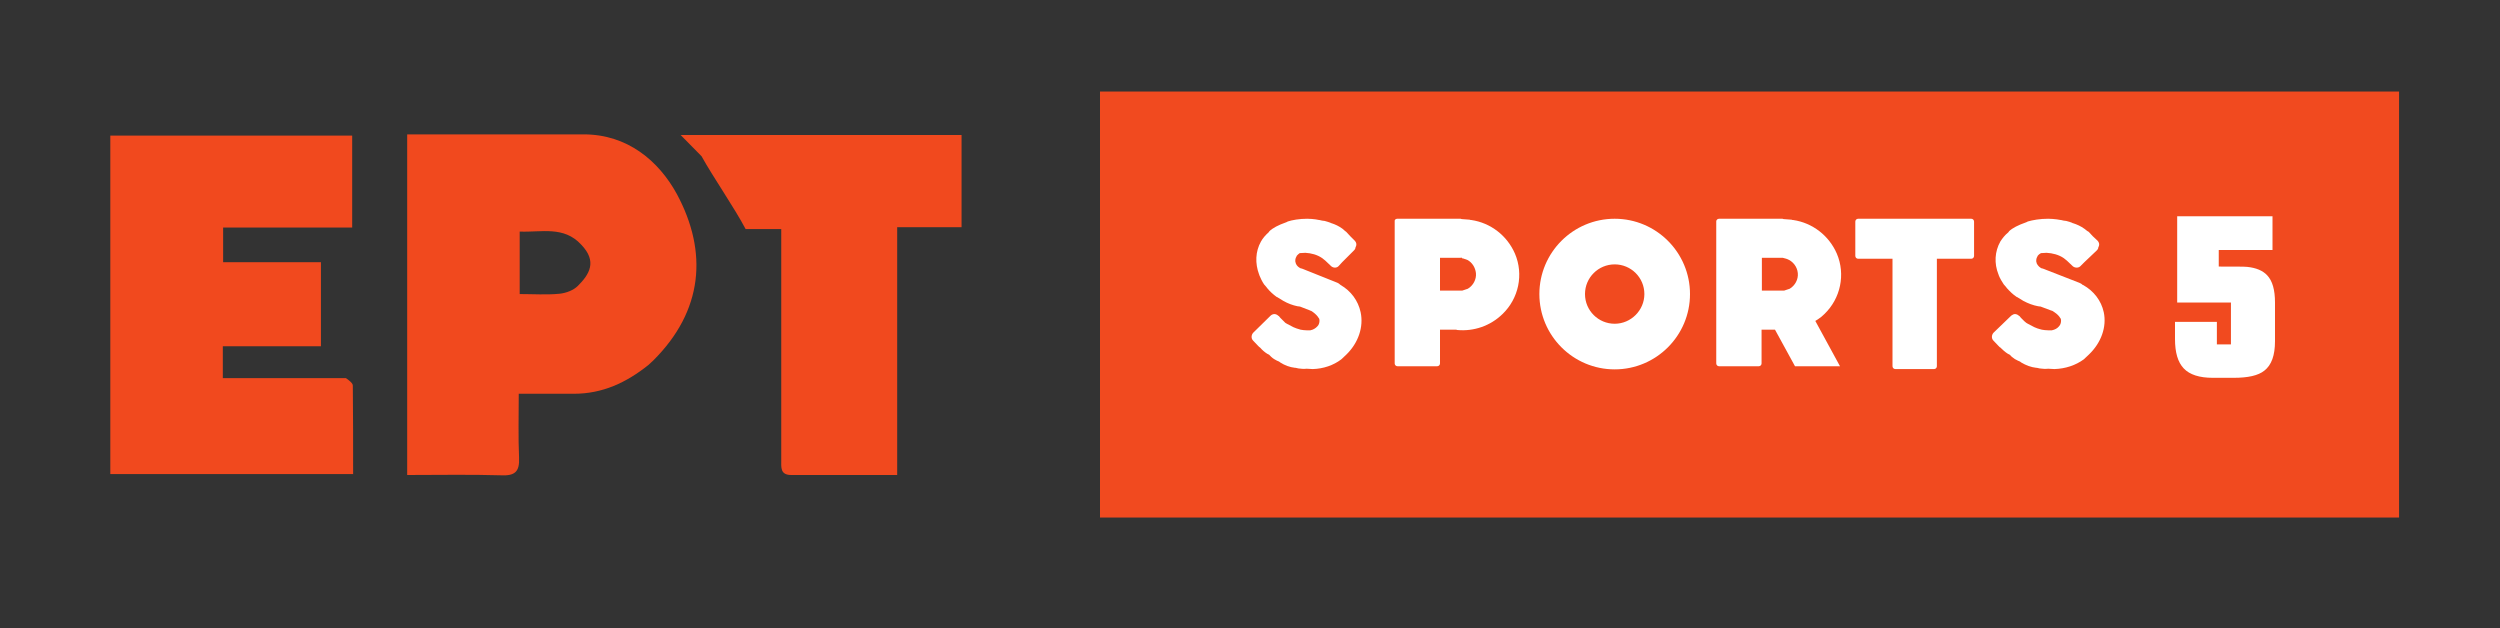
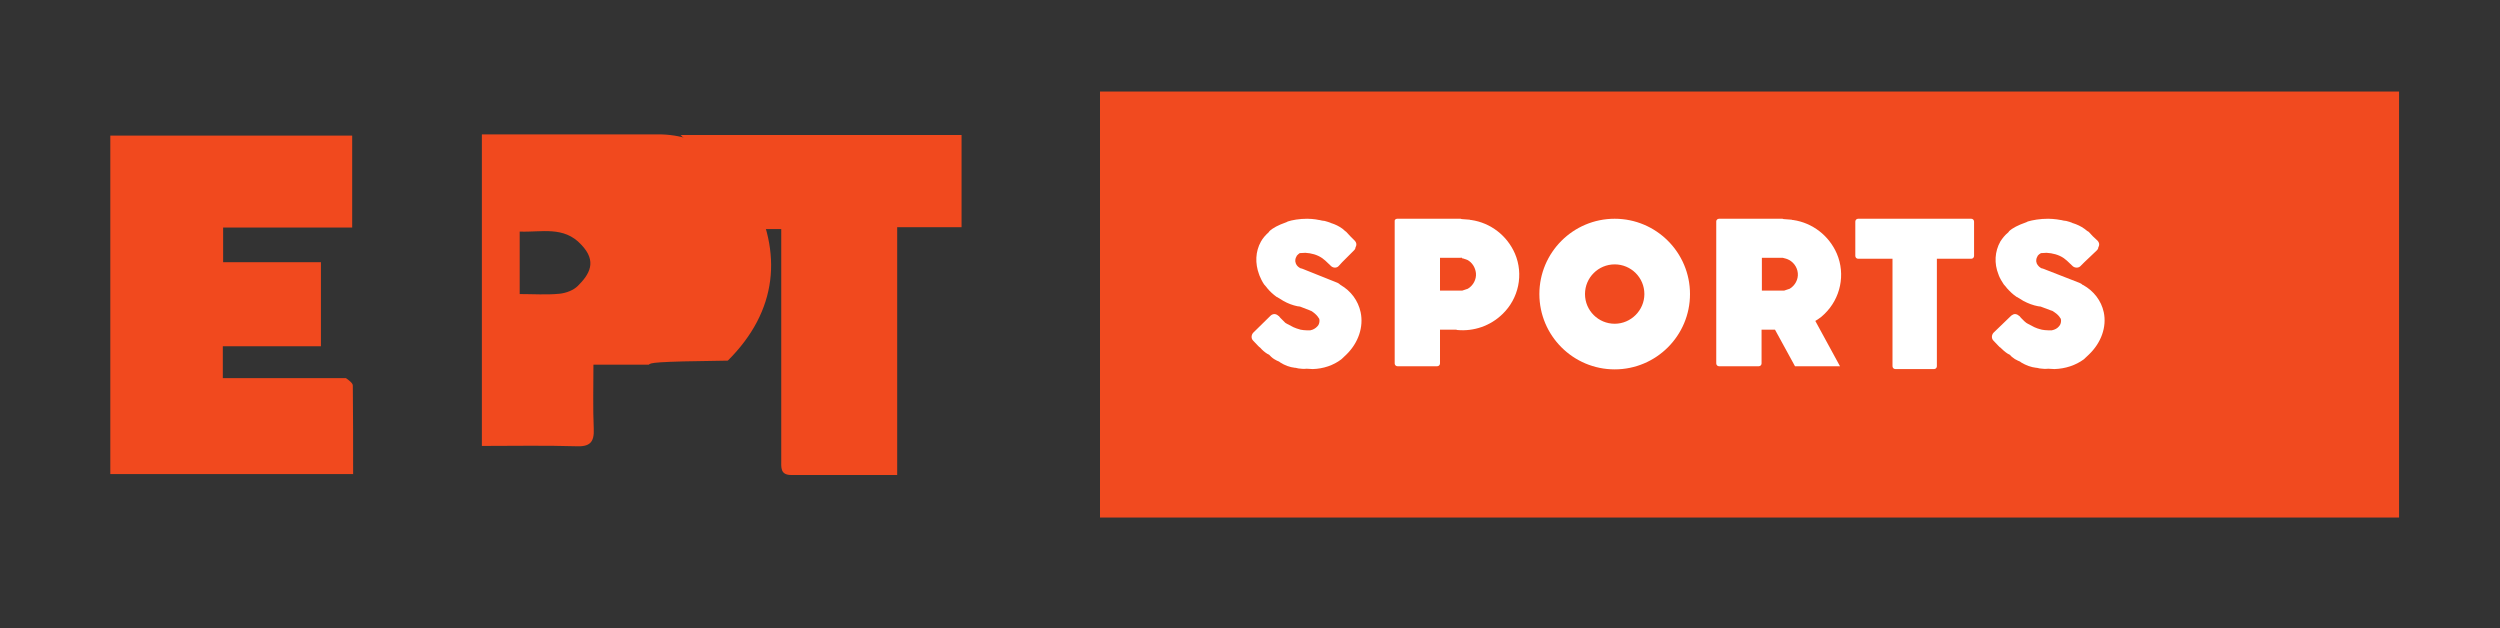
<svg xmlns="http://www.w3.org/2000/svg" version="1.1" id="Layer_1" x="0px" y="0px" viewBox="0 0 800 201" style="enable-background:new 0 0 800 201;" xml:space="preserve">
  <rect x="0" y="0" width="800" height="201" fill="#333333" stroke="none" />
  <style type="text/css">
	.st0{fill:#F14A1F;}
	.st1{fill:#F1491E;}
	.st2{fill:#FFFAF8;}
	.st3{fill:#FFF9F7;}
	.st4{fill:#FFFAF9;}
	.st5{fill:#FEF8F6;}
	.st6{fill:#F25026;}
	.st7{fill:#F2562E;}
	.st8{fill:#F2552D;}
	.st9{fill-rule:evenodd;clip-rule:evenodd;fill:#FFFFFF;}
	.st10{fill:#FFFFFF;}
</style>
  <path class="st0" d="M352,117V29.3h415.7v136.3H352V117 M485.8,114.8c10,8.8,22.1,9.7,32,2.5c9.2-6.7,12.6-19.1,7.9-29.5  c-4.2-9.3-11.7-14.4-22-14.7c-10.3-0.2-18.1,4.6-22.5,13.8C476.5,96.7,478.1,106,485.8,114.8 M540.9,73.4c-1.5,0.1-2.9,0.2-4.5,0.3  V121H551v-11c0.5-0.3,1-0.7,1.6-1c1.4,1.5,3,2.9,4.3,4.5c2,2.5,3.3,6.6,5.7,7.4c3.8,1.3,8.4,0.3,13.4,0.3c-2.9-5.5-5.3-10-7.7-14.5  c0.6-0.7,1-1.2,1.5-1.7c6.1-5.8,8-12.7,4.8-20.4c-3.2-7.8-9.5-11.2-17.8-11.2C551.8,73.4,546.8,73.4,540.9,73.4 M465.1,77.4  c-10.2-7.1-21.6-2.7-32.7-4.1v47.6h14.8v-11.4c10.7,0.7,19.8-1.3,23.6-12.2C473.5,89.8,471.4,83.3,465.1,77.4 M394.2,98.4  c3.6,1.6,7.4,3,10.9,4.9c1.3,0.7,2,2.6,2.9,3.9c-1.5,0.7-3.3,2.3-4.5,2c-2.8-0.8-5.4-2.4-7.9-3.9c-4.8-3-5.9,2.1-8.4,3.8  c-2.4,1.7-1.4,3.6,0.4,5.4c6.2,6.4,16.3,8.8,24.4,5.6c6.3-2.4,9.9-7.3,10-13.6c0.2-6.4-2.6-10.4-9.3-13.3c-3.2-1.4-6.6-2.3-9.8-3.8  c-0.9-0.4-1.4-1.9-2-3c1.2-0.6,2.6-2,3.6-1.7c2.3,0.7,4.5,2.1,6.6,3.3c4.9,2.7,5.7-2.6,8.1-4.4s1.1-3.9-0.8-5.4  c-5.5-4.3-11.8-5.9-18.8-4.6c-5.9,1.2-10.8,3.9-12.3,10.2C385.9,90,388.7,94.5,394.2,98.4 M655.3,87c5.7-6,5.4-8.8-2.6-11.4  c-5-1.6-10.8-1.9-16-1.2c-5.6,0.7-9.7,4.6-10.5,10.6c-0.8,5.9,1.9,10.4,6.9,13.4c3.3,1.9,7,3,10.4,4.8c1.5,0.8,2.4,2.6,3.5,4  c-1.8,0.7-3.8,2.3-5.4,2c-2.5-0.5-4.7-2.3-6.9-3.7c-5-3.2-6.1,2.2-8.7,4c-2.5,1.8-0.9,3.8,0.8,5.3c6.7,5.9,14.2,8.5,23.1,5.8  c6.8-2.1,10.9-7.3,11.1-13.8c0.3-6.5-2.6-10.7-9.6-13.6c-2.9-1.2-6-2-8.8-3.4c-1.2-0.6-1.7-2.3-2.5-3.6c1.5-0.4,3-1.5,4.3-1.2  c2,0.5,3.7,2.2,5.7,2.9C651.5,88.3,653.3,87.7,655.3,87 M705.9,108.4c-2.8,4-5.7,8-8.9,12.6h34.2v-10.7c-3.7-0.2-7-0.3-11.1-0.6  c2-3,3.6-5.1,5-7.3c1.5-2.2,3.1-4.4,4.2-6.8c3.2-6.6,1.8-14-3.1-18.9c-4.5-4.5-13.8-5.4-20.6-2.1c-6,2.9-9.2,8.5-8.5,15.7  c2.1,0,4.3,0.3,6.3-0.1c1.8-0.4,4.2-1.1,5.1-2.4c2-3,4.1-5.2,7.6-2.9c3.5,2.2,2.6,5.3,0.5,8.2C713.3,98,709.8,102.9,705.9,108.4   M618.8,74.1c-9.3-0.2-18.5-0.6-27.8-0.7c-11.3-0.1-11.3,0-10.4,11.3c0,0.4,0.4,0.9,0.9,1.8h11.2V121h14.6V96.7  c0-6.6,3.2-10.1,9.6-10.4c0.7,0,1.3-0.2,2.3-0.4C619.1,82.2,619.1,78.5,618.8,74.1L618.8,74.1z" />
-   <path class="st1" d="M207.6,116.7c-7.2,5.8-14.9,9.3-23.9,9.3c-5.6,0-11.3,0-17.7,0c0,7-0.2,13.7,0.1,20.5c0.2,4.4-1.3,5.8-5.7,5.6  c-9.9-0.3-19.9-0.1-30.1-0.1V43h20.5c12,0,24,0,36,0c14,0,24,8.5,29.8,19.1c10,18.6,8.4,37.4-7.6,53.3  C208.6,115.7,208.3,116.1,207.6,116.7 M186,78.3c-5.6-6.1-12.8-3.9-19.7-4.2v20c4.4,0,8.6,0.3,12.7-0.1c2.1-0.2,4.5-1.1,5.9-2.5  C188.6,87.8,191.2,83.7,186,78.3L186,78.3z" />
+   <path class="st1" d="M207.6,116.7c-5.6,0-11.3,0-17.7,0c0,7-0.2,13.7,0.1,20.5c0.2,4.4-1.3,5.8-5.7,5.6  c-9.9-0.3-19.9-0.1-30.1-0.1V43h20.5c12,0,24,0,36,0c14,0,24,8.5,29.8,19.1c10,18.6,8.4,37.4-7.6,53.3  C208.6,115.7,208.3,116.1,207.6,116.7 M186,78.3c-5.6-6.1-12.8-3.9-19.7-4.2v20c4.4,0,8.6,0.3,12.7-0.1c2.1-0.2,4.5-1.1,5.9-2.5  C188.6,87.8,191.2,83.7,186,78.3L186,78.3z" />
  <path class="st1" d="M110.7,121c1.1,0.8,2.2,1.6,2.2,2.4c0.1,9.3,0.1,18.6,0.1,28.3H35.3V43.4h77.4v29.4H71.4v11.1h31.3v26.9H71.3  V121C84.4,121,97.3,121,110.7,121z" />
  <path class="st1" d="M224.5,50c-3.2-3.2-2.9-3-6.7-6.8h89.9v29.5h-20.6V152c-11.6,0-22.8,0-33.9,0c-3.6,0-3.2-2.5-3.2-4.9  c0-16.3,0-32.7,0-49c0-8.1,0-16.3,0-24.8h-11.4C234.9,66.3,228.2,56.7,224.5,50L224.5,50z" />
  <path class="st2" d="M541.3,73.4c5.5,0,10.5,0,15.4,0c8.3,0,14.6,3.5,17.8,11.2c3.2,7.8,1.3,14.7-4.8,20.4c-0.5,0.4-0.9,1-1.5,1.7  c2.4,4.5,4.8,9.1,7.7,14.5c-5,0-9.6,0.9-13.4-0.3c-2.5-0.8-3.7-4.9-5.7-7.4c-1.3-1.6-2.8-3-4.3-4.5c-0.5,0.3-1,0.7-1.6,1v11h-14.6  V73.8C538,73.6,539.4,73.5,541.3,73.4 M560.8,87.4c-3.1-0.6-6.1-1.2-9.6-1.9v11.7c3.7-0.9,7.1-1.1,9.8-2.7  C562.1,93.9,561.3,90.2,560.8,87.4z" />
  <path class="st3" d="M655.1,87.2c-1.8,0.4-3.5,1-5,0.6c-2-0.6-3.7-2.3-5.7-2.9c-1.2-0.3-2.9,0.7-4.3,1.2c0.8,1.2,1.4,3,2.5,3.6  c2.8,1.4,5.9,2.2,8.8,3.4c7,2.9,9.9,7.2,9.6,13.6c-0.3,6.5-4.4,11.7-11.1,13.8c-8.8,2.7-16.4,0.1-23.1-5.8c-1.7-1.5-3.4-3.5-0.8-5.3  c2.6-1.8,3.7-7.2,8.7-4c2.2,1.4,4.5,3.2,6.9,3.7c1.6,0.3,3.6-1.3,5.4-2c-1.2-1.3-2.1-3.2-3.5-4c-3.3-1.8-7.1-2.9-10.4-4.8  c-5-2.9-7.7-7.4-6.9-13.4s4.9-9.9,10.5-10.6c5.2-0.6,11-0.4,16,1.2C660.8,78.2,661,80.9,655.1,87.2L655.1,87.2z" />
-   <path class="st4" d="M706.1,108.1c3.7-5.2,7.1-10.1,10.6-14.9c2.1-2.9,3-6-0.5-8.2c-3.5-2.3-5.6-0.1-7.6,2.9  c-0.9,1.4-3.3,2.1-5.1,2.4c-2.1,0.4-4.3,0.1-6.3,0.1c-0.7-7.2,2.5-12.8,8.5-15.7c6.8-3.3,16.1-2.3,20.6,2.1c5,4.9,6.3,12.3,3.1,18.9  c-1.1,2.4-2.8,4.5-4.2,6.8c-1.5,2.2-3,4.3-5,7.3c4.1,0.2,7.4,0.4,11.1,0.6V121H697C700.3,116.4,703.1,112.4,706.1,108.1L706.1,108.1  z" />
  <path class="st5" d="M618.9,74.5c0.2,4.1,0.2,7.7,0.2,11.3c-1,0.2-1.7,0.4-2.3,0.4c-6.4,0.4-9.6,3.8-9.6,10.4V121h-14.6V86.5h-11.2  c-0.5-0.9-0.8-1.4-0.9-1.8c-0.9-11.3-0.9-11.4,10.4-11.3C600.2,73.5,609.5,73.8,618.9,74.5L618.9,74.5z" />
-   <path class="st6" d="M512.8,96.3c-0.6,7.9-5.1,12.2-11.3,11.1c-5.6-1-9.1-6.6-7.7-12.5c1.1-4.6,4.2-7.1,8.8-7.5  C507.5,87,510.8,89.9,512.8,96.3z" />
  <path class="st7" d="M561,87.7c0.2,2.5,1,6.2,0,6.8c-2.7,1.6-6.2,1.8-9.8,2.7V85.5C554.7,86.2,557.7,86.8,561,87.7z" />
  <path class="st8" d="M458.2,89.6c-0.1,6.5-2.4,7.8-10.9,6.3v-9.6C451.2,86,455.3,84.7,458.2,89.6z" />
  <rect x="364.5" y="49.2" class="st0" width="376.9" height="91.8" />
  <path class="st9" d="M594.6,70h36.2c0.5,0,0.9,0.4,0.9,0.9v11c0,0.5-0.4,0.9-0.9,0.9h-11v34.4c0,0.5-0.4,0.9-0.9,0.9h-12.4  c-0.5,0-0.9-0.4-0.9-0.9V82.8h-11c-0.5,0-0.9-0.4-0.9-0.9v-11C593.7,70.4,594.1,70,594.6,70z" />
  <path class="st9" d="M492.6,94.1c0-13.3,10.8-24.1,24.1-24.1c13.3,0,24.1,10.8,24.1,24.1s-10.8,24.1-24.1,24.1  C503.4,118.2,492.6,107.4,492.6,94.1z M507.2,94.1c0,5.3,4.3,9.5,9.5,9.5s9.5-4.3,9.5-9.5c0-5.3-4.3-9.5-9.5-9.5  S507.2,88.8,507.2,94.1z" />
  <path class="st9" d="M467.6,82.4l-0.2,0.1h-6.6V93h5.1l0,0h0.1h1.9l1.8-0.6c1.7-1,2.8-3,2.6-5c-0.2-1.8-1.2-3.4-2.7-4.2l-1.4-0.5  h-0.1l0,0H468L467.6,82.4z M447.1,70h20.3l0.3,0.1l2.6,0.2l0.3,0.1h0.2c6.2,0.9,11.5,5,14,10.8c2.8,6.6,1.2,14.3-4,19.3  c-3.9,3.8-9.2,5.6-14.5,5.1l-0.3-0.1h-5.2v10.8c0,0.5-0.4,0.9-0.9,0.9h-12.7c-0.5,0-0.9-0.4-0.9-0.9v-11.7l0,0V93.9l0,0V81.6v-3.5  v-7.3C446.2,70.4,446.6,70,447.1,70z" />
  <path class="st9" d="M570.5,82.5L570.5,82.5h-6.7V93h5.1l0,0h0.1h1.9l1.8-0.6c1.7-1,2.8-3,2.6-5c-0.2-2.1-1.6-3.8-3.4-4.5  L570.5,82.5z M550.1,70h20.3l0.3,0.1l2.6,0.2l0.3,0.1h0.2c6.2,0.9,11.5,5,14,10.8c2.8,6.6,1.2,14.3-4,19.3c-0.6,0.6-1.3,1.2-2.1,1.7  l-0.8,0.5l7.9,14.5h-14.4l-6.4-11.7h-4.3v10.8c0,0.5-0.4,0.9-0.9,0.9h-12.7c-0.5,0-0.9-0.4-0.9-0.9v-11.7l0,0V93.9l0,0V81.6v-3.5  v-7.3C549.2,70.4,549.6,70,550.1,70z" />
  <path class="st9" d="M655.4,70c1,0,1.9,0.1,2.8,0.2l1.2,0.2l0,0l0,0h0.1l0.9,0.2l0.8,0.1c0.8,0.2,1.4,0.4,1.9,0.6l0.1,0.1h0.1  c1.3,0.4,2.6,1,3.7,1.8l0.9,0.7l0.5,0.3l1.3,1.4l1.5,1.4c0.5,0.5,0.7,1.2,0.4,1.9l-0.1,0.1l-0.1,0.5c-0.1,0.3-0.3,0.5-0.5,0.7  l-3.9,3.7l-1.2,1.2c-0.6,0.7-1.8,0.7-2.5,0.1l-1.9-1.8l-1-0.8c-1.6-1.1-3.6-1.6-5.5-1.7l-1.8,0.1l-0.6,0.4l-0.4,0.4  c-0.3,0.5-0.5,1-0.5,1.5v0.4l0.2,0.7c0.4,0.7,0.9,1.2,1.6,1.5l0,0h0.2l11.8,4.6c0.2,0.1,0.4,0.2,0.6,0.3l0.5,0.4h0.1  c3.4,1.9,5.8,5,6.6,8.7c1,4.7-0.8,9.8-4.8,13.6l0,0l-1.6,1.5c-2.6,1.9-5.9,3-9.4,3.1l-1.8-0.1h-0.3c-0.9,0.1-1.7,0-2.6-0.1l-0.9-0.2  h-0.2c-1.7-0.2-3.3-0.8-4.8-1.7l-0.4-0.3l-0.7-0.3c-0.7-0.3-1.3-0.7-1.9-1.2l-0.7-0.7l-0.6-0.3c-0.8-0.5-1.6-1.2-2.3-1.9l-0.2-0.2  h-0.1l-2-2.1c-0.7-0.7-0.6-1.8,0-2.5l5.7-5.5c0.4-0.3,0.8-0.5,1.2-0.5s0.9,0.2,1.2,0.5l0.1,0.1h0.1l0.5,0.6l1.1,1.1l0.6,0.5l0.5,0.3  l2.1,1.1l1,0.4c0.4,0.1,0.9,0.3,1.4,0.4c0.6,0.1,1.3,0.2,2,0.2h1.2l0.7-0.2c0.9-0.3,1.5-0.9,1.9-1.5c0.3-0.6,0.4-1.2,0.3-1.8  l-0.1-0.3l-0.1-0.1c-0.4-0.7-1-1.3-1.9-1.9l-0.6-0.4l-0.3-0.1l-0.3-0.1l-3.2-1.2l-0.8-0.1c-1.6-0.3-3.2-0.9-4.7-1.7l-1.8-1.1  l-0.1-0.1h-0.1l-0.2-0.1c-1.2-0.8-2.2-1.8-3.1-2.8l-0.3-0.4l-0.7-0.8c-0.6-0.9-1.2-1.9-1.6-2.9V88l-0.1-0.2  c-1.4-3.5-1.2-7.3,0.6-10.5c0.7-1.1,1.5-2.1,2.5-2.9l0.1-0.1l0.2-0.3c1-1,3-2,5.3-2.8l0.5-0.2l0.1-0.1C650.5,70.4,652.8,70,655.4,70  z" />
  <path class="st9" d="M418.3,70c1,0,1.9,0.1,2.7,0.2l1.1,0.2l0,0l0,0h0.1l0.9,0.2l0.8,0.1c0.7,0.2,1.4,0.4,1.9,0.6l0.1,0.1h0.1  c1.3,0.4,2.5,1,3.6,1.8l0.8,0.7l0.4,0.3l1.3,1.4l1.4,1.4c0.5,0.5,0.7,1.2,0.4,1.9l-0.1,0.1l-0.1,0.5c-0.1,0.3-0.3,0.5-0.5,0.7  l-3.7,3.7l-1.1,1.2c-0.6,0.7-1.7,0.7-2.4,0.1l-1.9-1.8l-1-0.8c-1.6-1.1-3.5-1.6-5.4-1.7l-1.8,0.1l-0.5,0.4l-0.4,0.4  c-0.3,0.5-0.5,1-0.5,1.5v0.4l0.2,0.7c0.3,0.7,0.9,1.2,1.6,1.5l0,0h0.2l11.5,4.6c0.2,0.1,0.4,0.2,0.5,0.3l0.5,0.4l0,0  c3.3,1.9,5.6,5,6.4,8.7c1,4.7-0.7,9.8-4.6,13.6l0,0l-1.6,1.5c-2.5,1.9-5.7,3-9.1,3.1l-1.8-0.1H418c-0.8,0.1-1.7,0-2.5-0.1l-0.9-0.2  h-0.2c-1.7-0.2-3.3-0.8-4.7-1.7l-0.4-0.3l-0.7-0.3c-0.6-0.3-1.3-0.7-1.8-1.2l-0.7-0.7l-0.6-0.3c-0.8-0.5-1.6-1.2-2.2-1.9l-0.2-0.2  H403l-2-2.1c-0.7-0.7-0.6-1.8,0-2.5l5.6-5.5c0.3-0.3,0.8-0.5,1.2-0.5c0.4,0,0.9,0.2,1.2,0.5l0.1,0.1h0.1l0.5,0.6l1.1,1.1l0.5,0.5  l0.5,0.3l2.1,1.1l1,0.4c0.4,0.1,0.9,0.3,1.3,0.4c0.6,0.1,1.3,0.2,1.9,0.2h1.2l0.7-0.2c0.8-0.3,1.5-0.9,1.9-1.5  c0.3-0.6,0.4-1.2,0.3-1.8l-0.1-0.3l-0.1-0.1c-0.4-0.7-1-1.3-1.8-1.9l-0.6-0.4l-0.3-0.1l-0.2-0.1l-3.1-1.2l-0.8-0.1  c-1.5-0.3-3.1-0.9-4.5-1.7l-1.8-1.1l-0.1-0.1h-0.1l-0.2-0.1c-1.1-0.8-2.2-1.8-3-2.8l-0.3-0.4l-0.7-0.8c-0.6-0.9-1.1-1.9-1.5-2.9V88  l-0.1-0.2c-1.3-3.5-1.2-7.3,0.6-10.5c0.6-1.1,1.5-2.1,2.4-2.9l0.1-0.1l0.2-0.3c1-1,2.9-2,5.2-2.8l0.5-0.2l0.1-0.1  C413.5,70.4,415.8,70,418.3,70z" />
  <g>
-     <path class="st10" d="M728,109.2c0,4.5-1.1,7.6-3.4,9.4c-2,1.6-5.3,2.3-9.8,2.3h-6.7c-4.3,0-7.4-1-9.3-3c-1.9-2-2.8-5.1-2.8-9.4   V103h13.4v7.2h4.5V96.8h-17.2V69.2h30.5v10.8h-17.2v5.3c5.1,0,8.1,0,9.1,0.1c2.9,0.3,5,1.2,6.4,2.7c1.7,1.8,2.5,4.7,2.5,8.7V109.2z   " />
-   </g>
+     </g>
</svg>